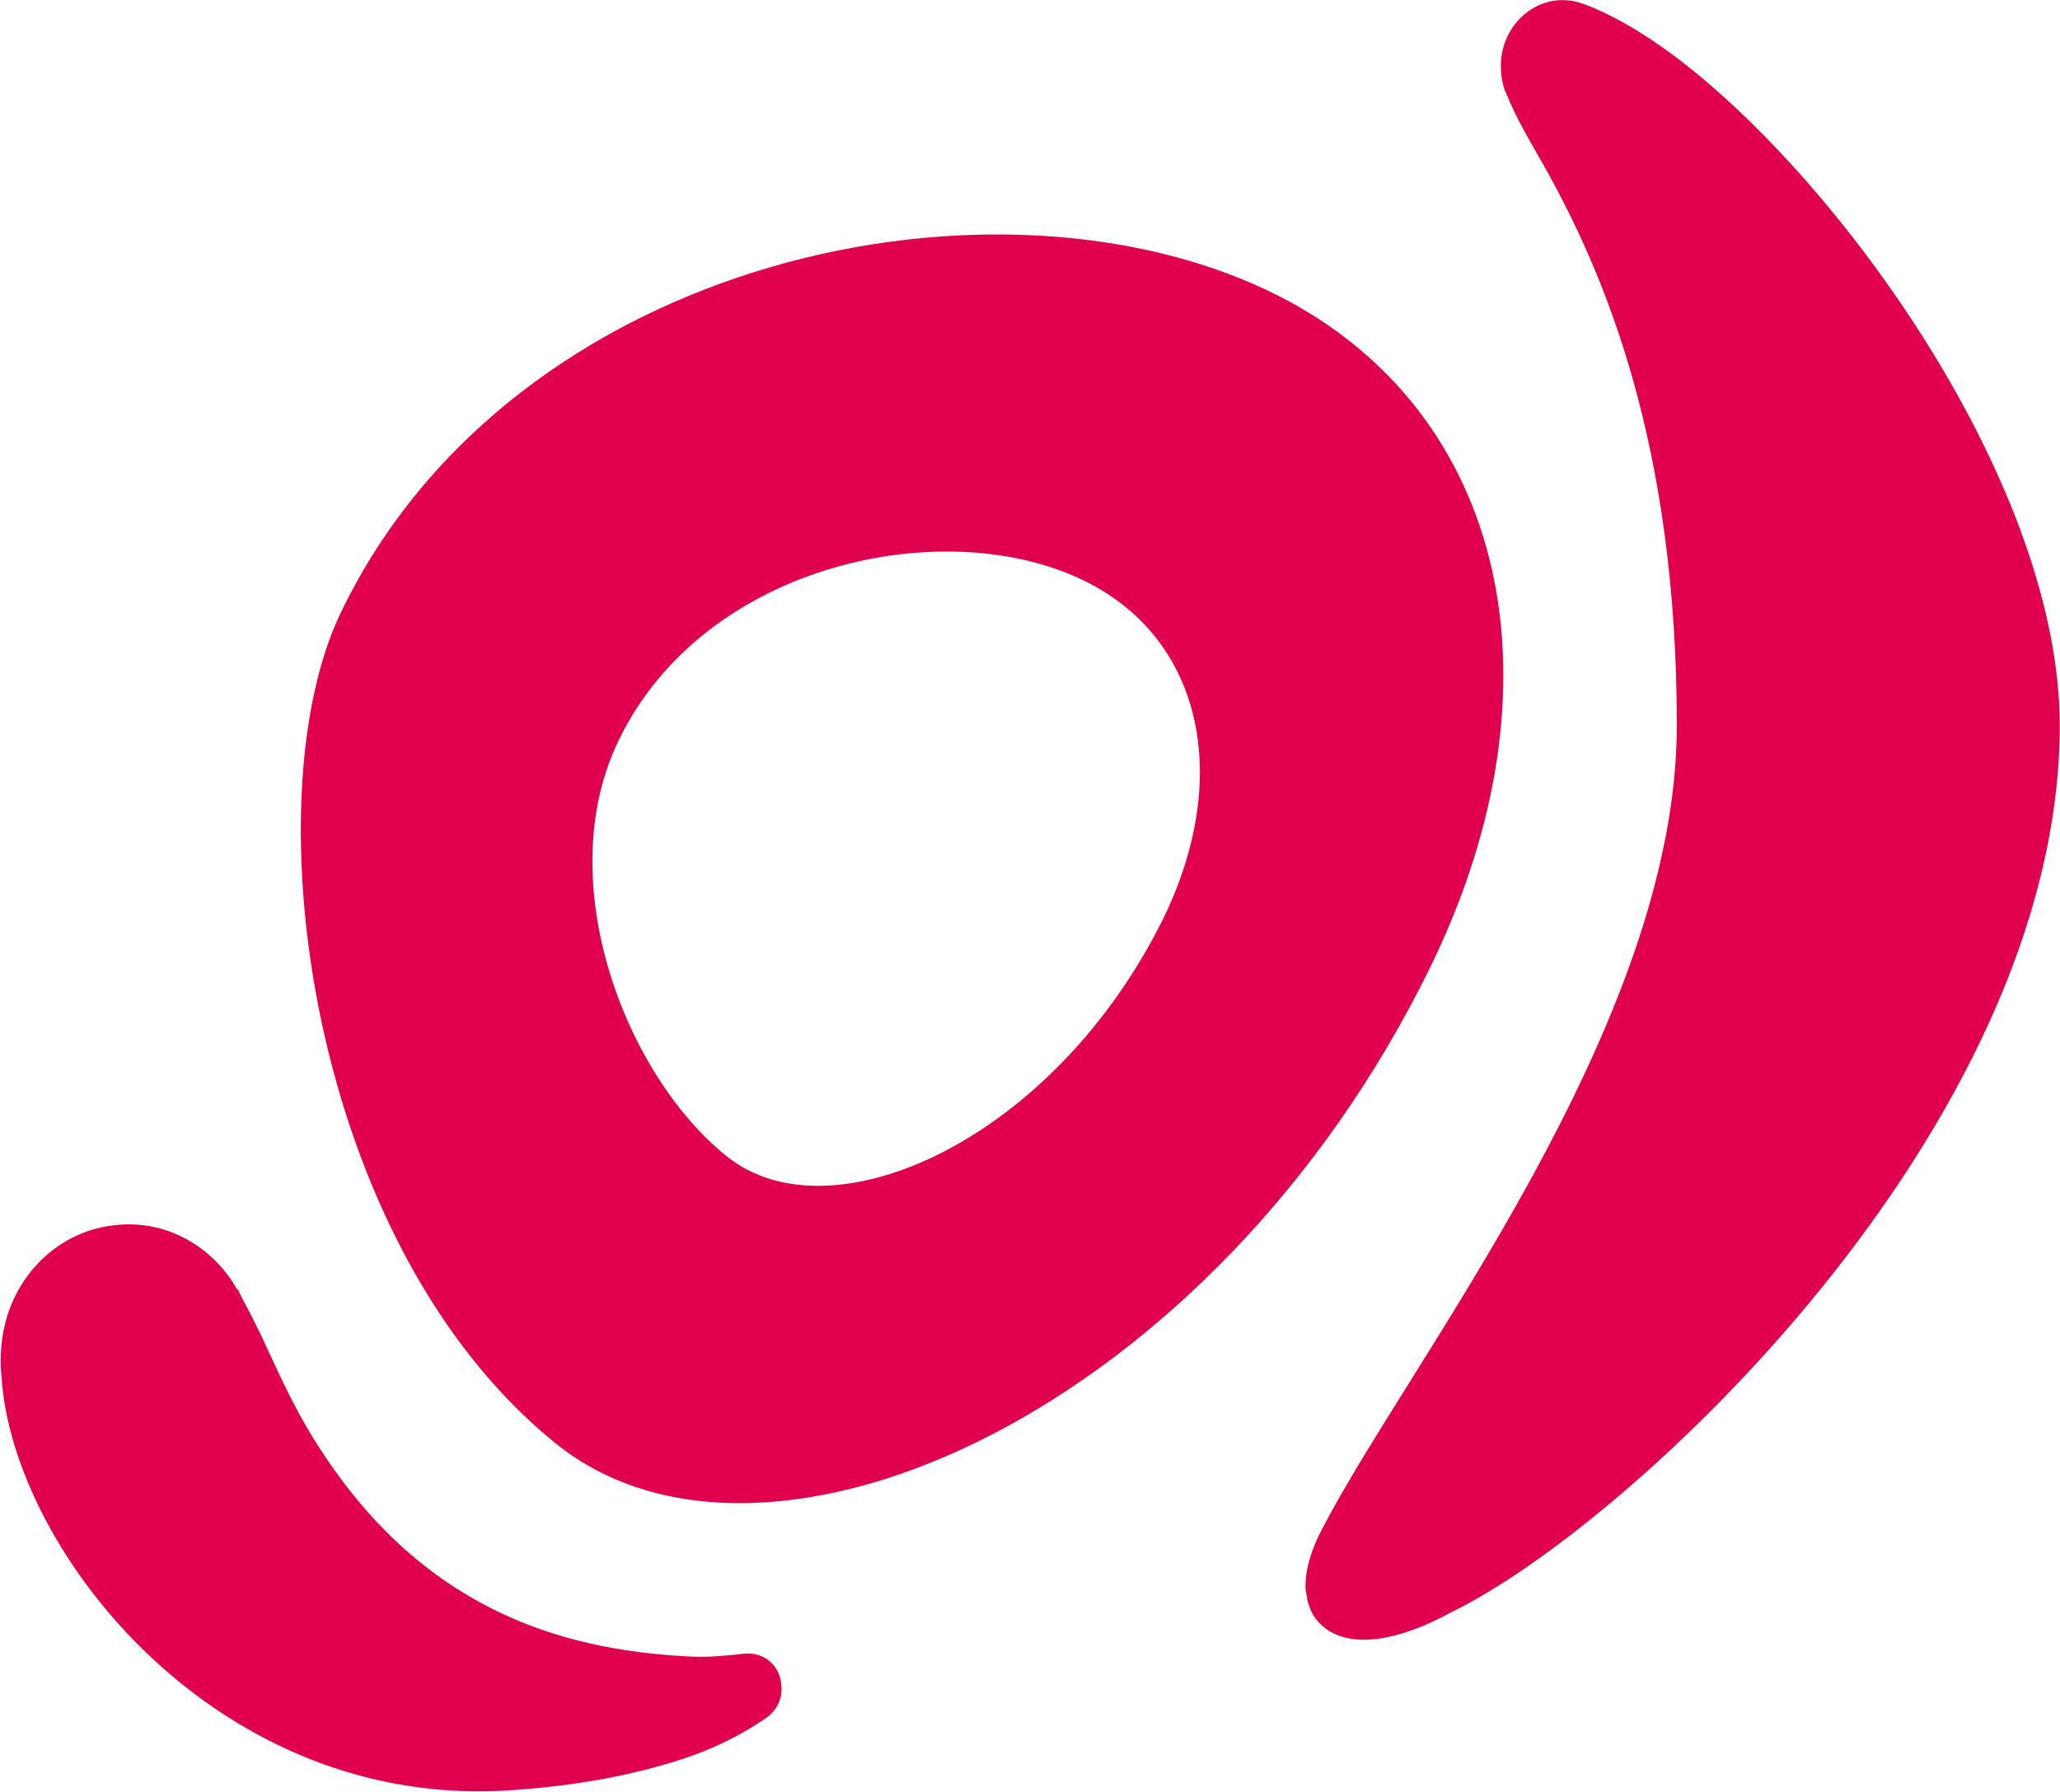
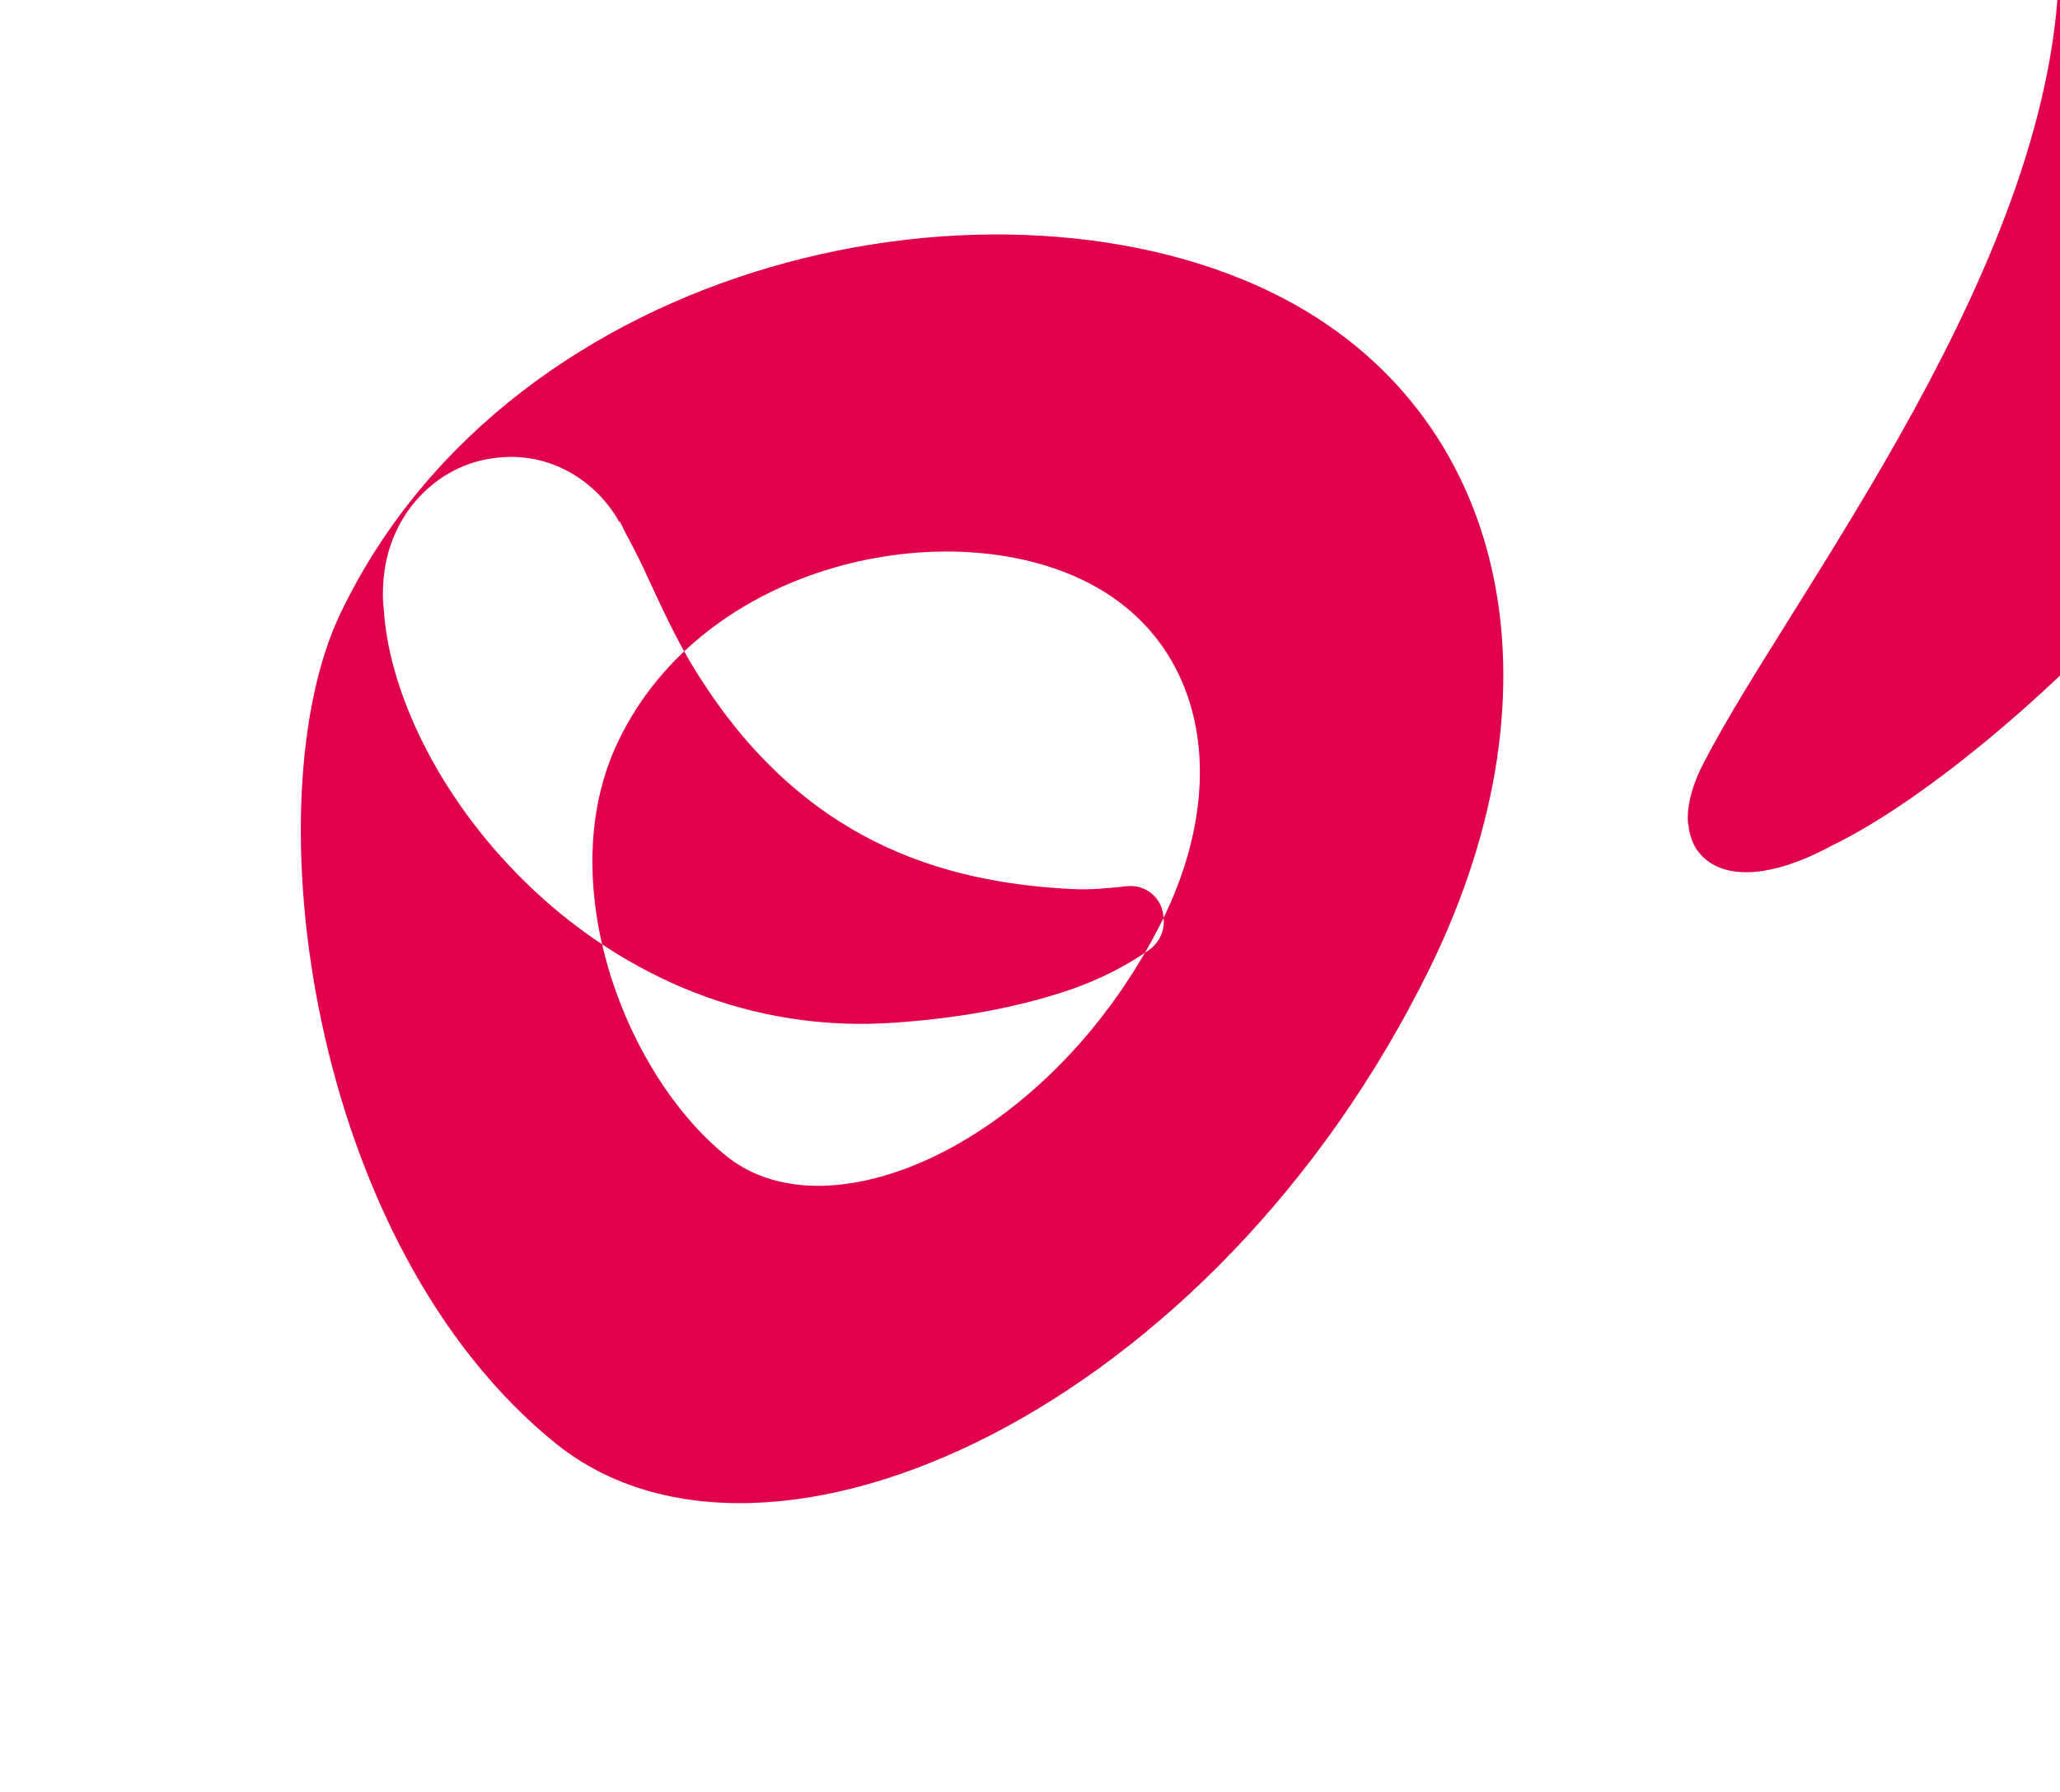
<svg xmlns="http://www.w3.org/2000/svg" version="1.2" viewBox="0 0 1544 1343" width="1544" height="1343">
  <title>MALLPLAZA</title>
  <style>
		.s0 { fill: #e0004e } 
	</style>
-   <path class="s0" d="m959.3 222.3c-208.1-106.4-574.6-31.6-703.8 236.8-67.5 139.7-24.4 474.1 161.9 623.6 158.4 126.2 492.6-26.5 654.6-357.7 103.3-211.4 57.6-415.4-112.7-502.7zm-87.2 465.8c-81.5 165.6-248.6 242-327.5 178.6-76.3-61.3-131.8-206.6-81-311.5 64.4-134 247.6-171.9 352-118.4 85.1 43.6 107.9 145.4 56.5 251.3zm-286.5 575.3c1.1 9.3-3.1 17.7-9.3 22.8-2.1 1.6-24.9 18.7-61.3 31.2-31.1 10.4-72.1 20.3-129.7 24.4-221.7 16.6-375.3-178.6-384.1-308.9 0-1.6-0.6-6.3-0.6-6.8q-0.5-11.4 1.1-22.8c6.2-45.7 42-82.1 87.7-85.2 36.8-3.1 70.6 17.1 88.2 48.3h0.6q2 4.2 4.1 8.3 6.8 12.5 13.5 26.5c11.9 25.4 23.9 53 40 78.4 78.9 126.7 184.2 156.8 278.7 162 16.6 1 28-0.5 40-1.6 1.5-0.5 6.2-0.5 6.7-0.5 13 0 23.9 10.4 24.4 23.9zm501.4-54.5c-45.6 24.9-85.1 28-102.2 2.6-2.6-4.2-4.2-8.8-5.2-13.5q0-0.5 0-1.1-0.5-1-0.5-2.6-0.6-2-0.6-4.6 0 0 0-1.1c0-12.9 4.7-28 12.5-42.5 64.9-125.7 265.8-377 265.8-602.3 0-210.3-53.5-337-98.7-418-9.3-16.6-21.8-36.9-29.5-56.6 0-0.5-0.6-0.5-0.6-1.1q-3.1-8.5-3.1-18.7c0-27 20.8-49.3 46.2-49.3q7.3 0 13.5 2.1 0.5 0.5 1.6 0.5c22.8 8.3 50.3 24.4 78.4 46.7 124 98.2 279.2 319.4 279.2 494.4 0 301.6-323.9 601.2-456.8 665.1z" />
+   <path class="s0" d="m959.3 222.3c-208.1-106.4-574.6-31.6-703.8 236.8-67.5 139.7-24.4 474.1 161.9 623.6 158.4 126.2 492.6-26.5 654.6-357.7 103.3-211.4 57.6-415.4-112.7-502.7zm-87.2 465.8c-81.5 165.6-248.6 242-327.5 178.6-76.3-61.3-131.8-206.6-81-311.5 64.4-134 247.6-171.9 352-118.4 85.1 43.6 107.9 145.4 56.5 251.3zc1.1 9.3-3.1 17.7-9.3 22.8-2.1 1.6-24.9 18.7-61.3 31.2-31.1 10.4-72.1 20.3-129.7 24.4-221.7 16.6-375.3-178.6-384.1-308.9 0-1.6-0.6-6.3-0.6-6.8q-0.5-11.4 1.1-22.8c6.2-45.7 42-82.1 87.7-85.2 36.8-3.1 70.6 17.1 88.2 48.3h0.6q2 4.2 4.1 8.3 6.8 12.5 13.5 26.5c11.9 25.4 23.9 53 40 78.4 78.9 126.7 184.2 156.8 278.7 162 16.6 1 28-0.5 40-1.6 1.5-0.5 6.2-0.5 6.7-0.5 13 0 23.9 10.4 24.4 23.9zm501.4-54.5c-45.6 24.9-85.1 28-102.2 2.6-2.6-4.2-4.2-8.8-5.2-13.5q0-0.5 0-1.1-0.5-1-0.5-2.6-0.6-2-0.6-4.6 0 0 0-1.1c0-12.9 4.7-28 12.5-42.5 64.9-125.7 265.8-377 265.8-602.3 0-210.3-53.5-337-98.7-418-9.3-16.6-21.8-36.9-29.5-56.6 0-0.5-0.6-0.5-0.6-1.1q-3.1-8.5-3.1-18.7c0-27 20.8-49.3 46.2-49.3q7.3 0 13.5 2.1 0.5 0.5 1.6 0.5c22.8 8.3 50.3 24.4 78.4 46.7 124 98.2 279.2 319.4 279.2 494.4 0 301.6-323.9 601.2-456.8 665.1z" />
</svg>